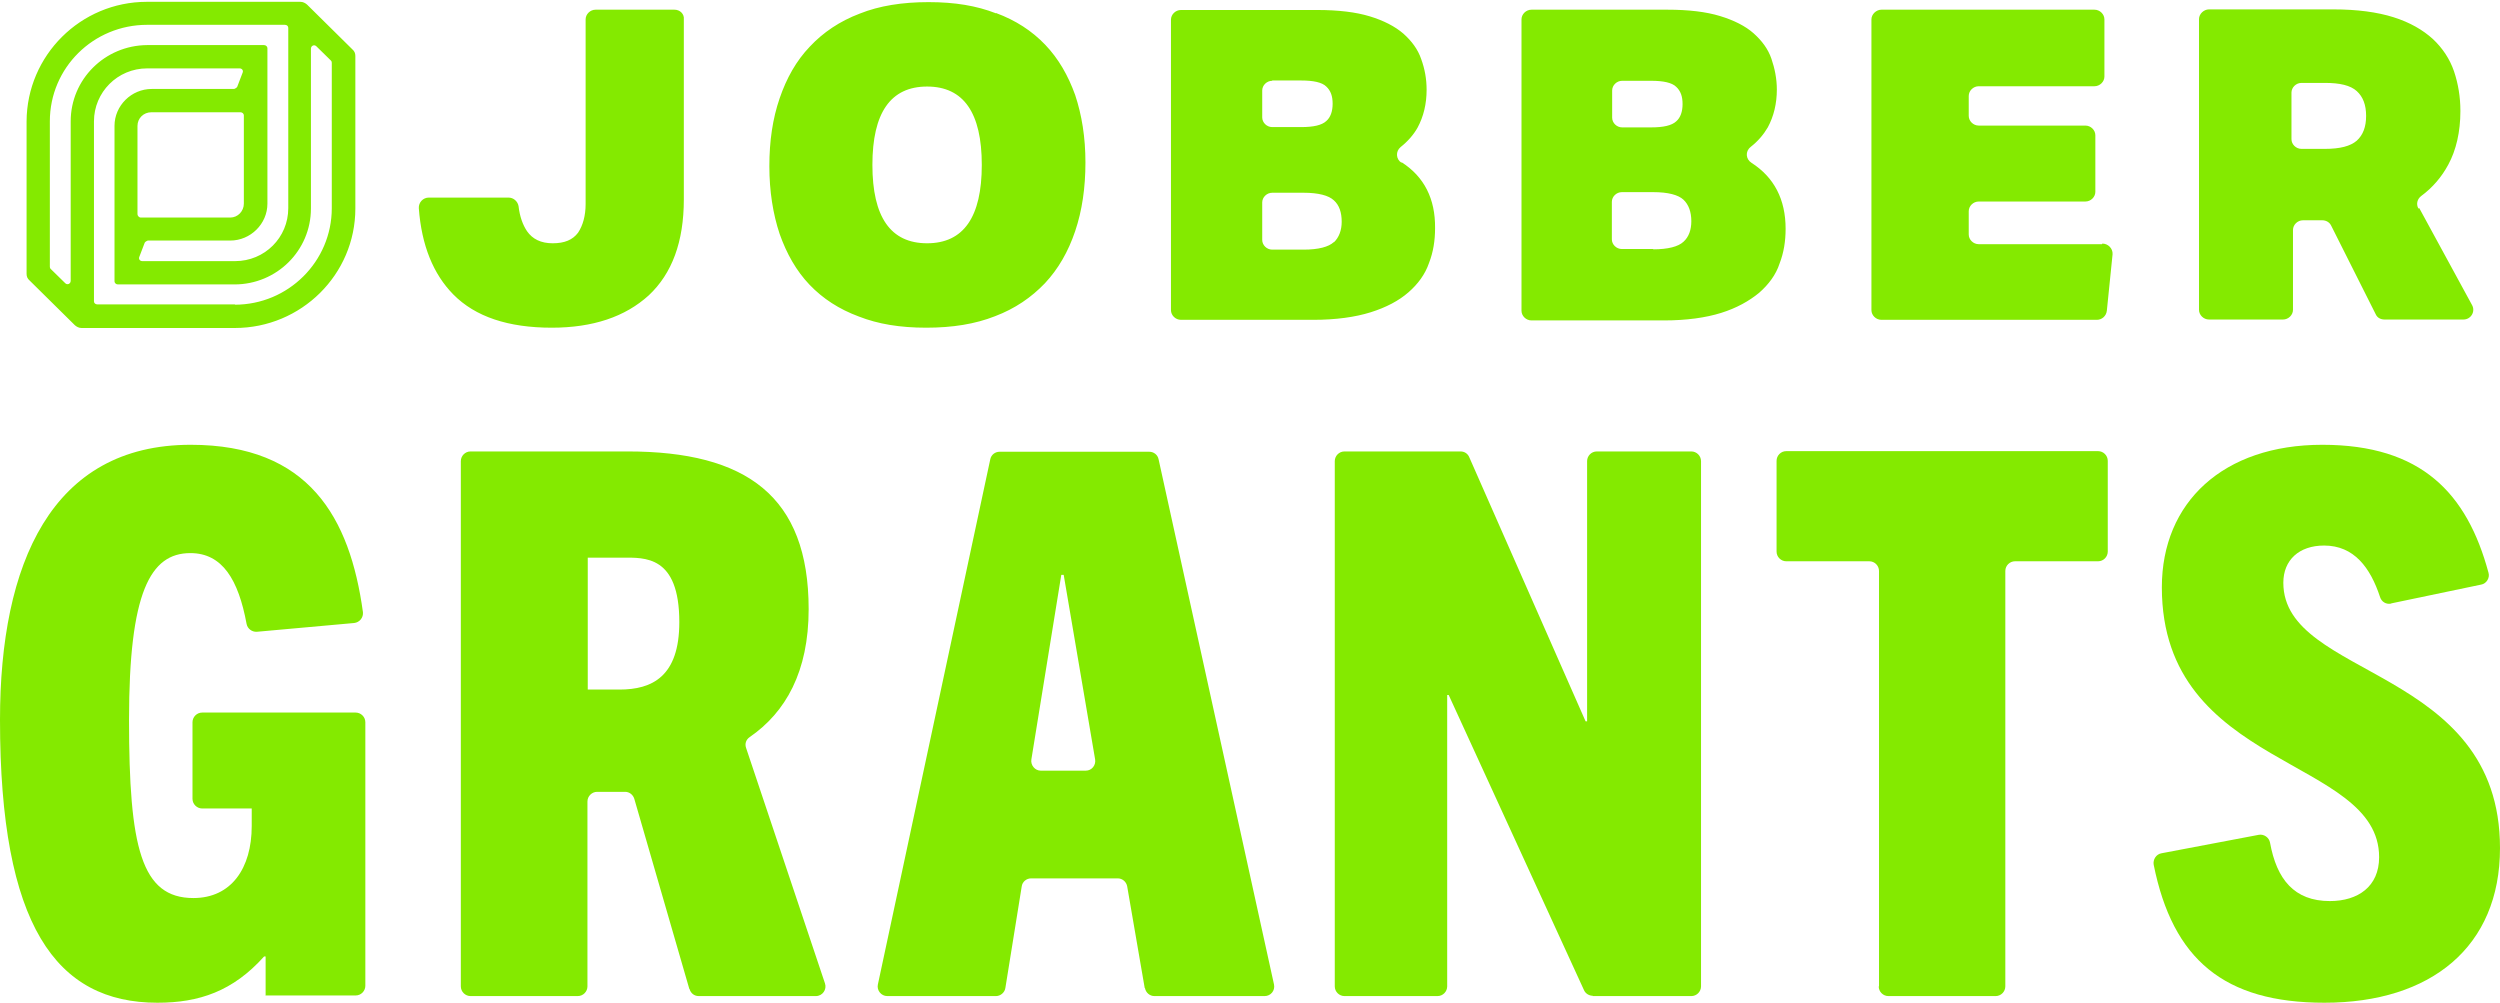
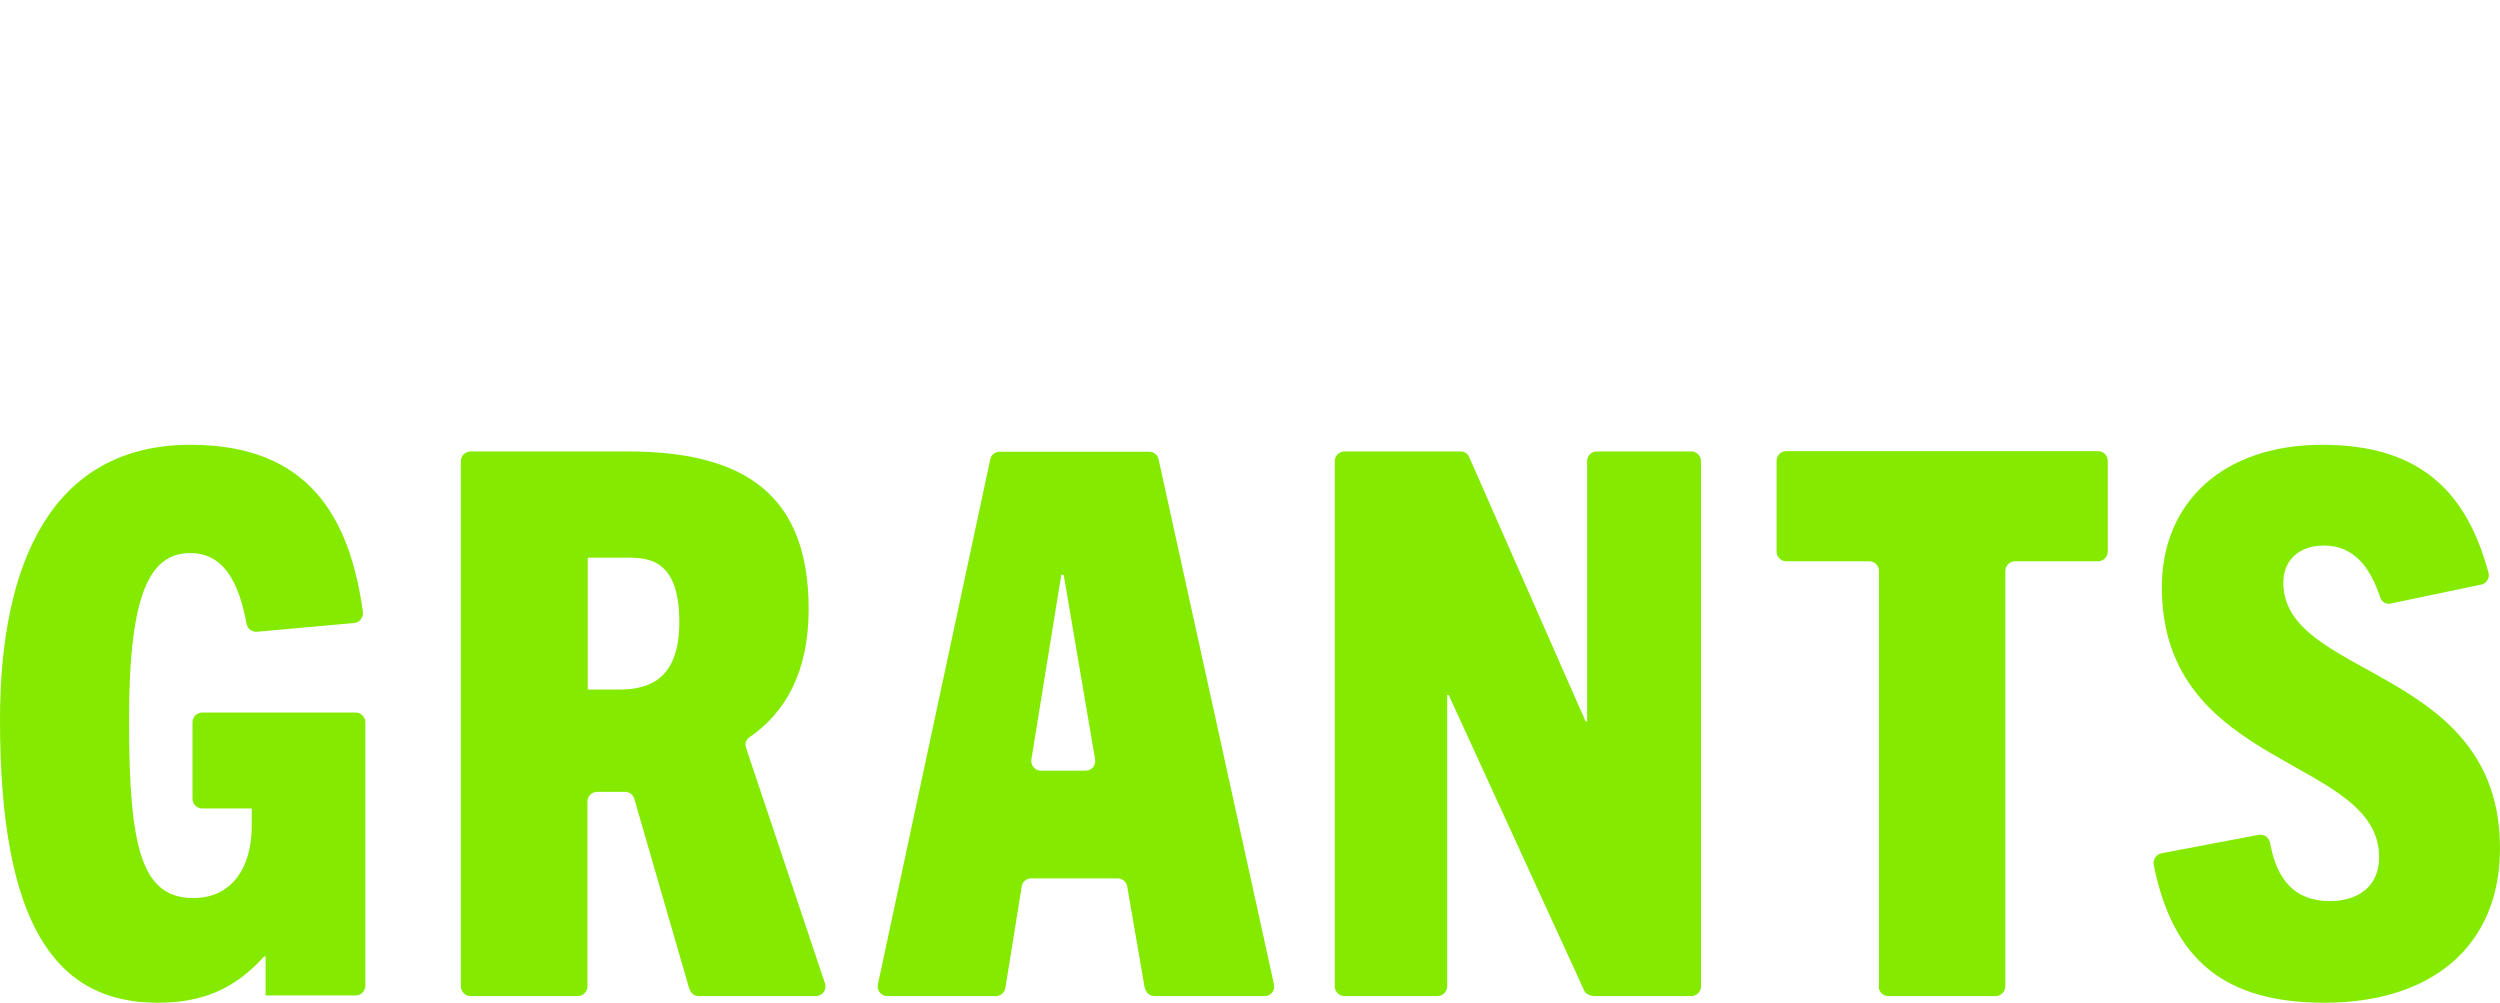
<svg xmlns="http://www.w3.org/2000/svg" width="840" height="337" viewBox="0 0 840 337" fill="none">
  <path d="M89.249 334.58V321.364H88.742C78.284 333.055 66.912 336.918 52.9 336.918C18.784 336.918 0 310.892 0 241.862C0 189.403 17.261 149.448 64.069 149.448C103.87 149.448 117.578 173.949 121.944 205.669C122.147 207.499 120.827 209.126 118.999 209.329L86.305 212.277C84.68 212.379 83.157 211.261 82.853 209.634C80.111 194.791 74.73 185.844 63.967 185.844C50.463 185.844 43.355 199.061 43.355 241.862C43.355 284.663 47.417 301.742 64.982 301.742C77.674 301.742 84.579 291.779 84.579 277.546V271.649H67.927C66.201 271.649 64.678 270.226 64.678 268.396V242.675C64.678 240.947 66.099 239.422 67.927 239.422H119.507C121.233 239.422 122.756 240.845 122.756 242.675V331.225C122.756 332.953 121.334 334.478 119.507 334.478H89.148L89.249 334.58Z" fill="#84EA00" />
  <path d="M231.6 332.24L213.121 268.395C212.715 267.073 211.496 266.057 210.075 266.057H200.632C198.906 266.057 197.383 267.48 197.383 269.31V331.427C197.383 333.155 195.962 334.68 194.134 334.68H158.089C156.363 334.68 154.84 333.257 154.84 331.427V154.937C154.84 153.209 156.261 151.684 158.089 151.684H210.887C250.79 151.684 271.707 166.73 271.707 204.651C271.707 225.696 263.99 239.319 251.907 247.655C250.689 248.469 250.181 249.892 250.689 251.315L277.19 330.41C277.9 332.444 276.377 334.68 274.143 334.68H234.748C233.326 334.68 232.108 333.765 231.702 332.342L231.6 332.24ZM208.146 231.694C219.112 231.694 228.25 227.322 228.25 209.023C228.25 186.555 216.573 187.368 209.161 187.368H197.485V231.694H208.146Z" fill="#84EA00" />
-   <path d="M384.616 331.936L378.727 297.777C378.422 296.252 377.102 295.134 375.579 295.134H346.439C344.916 295.134 343.494 296.252 343.291 297.879L337.808 331.936C337.605 333.461 336.184 334.681 334.661 334.681H298.108C296.077 334.681 294.554 332.75 294.96 330.818L332.731 154.328C333.036 152.803 334.356 151.786 335.879 151.786H386.139C387.662 151.786 388.982 152.803 389.286 154.328L428.073 330.818C428.479 332.851 426.956 334.681 424.925 334.681H387.865C386.342 334.681 385.022 333.563 384.717 332.038L384.616 331.936ZM349.688 258.941H364.817C366.847 258.941 368.269 257.111 367.964 255.179L357.404 193.164H356.592L346.54 255.179C346.236 257.111 347.759 258.941 349.688 258.941Z" fill="#84EA00" />
+   <path d="M384.616 331.936L378.727 297.777C378.422 296.252 377.102 295.134 375.579 295.134H346.439C344.916 295.134 343.494 296.252 343.291 297.879L337.808 331.936C337.605 333.461 336.184 334.681 334.661 334.681H298.108C296.077 334.681 294.554 332.75 294.96 330.818L332.731 154.328C333.036 152.803 334.356 151.786 335.879 151.786H386.139C387.662 151.786 388.982 152.803 389.286 154.328L428.073 330.818C428.479 332.851 426.956 334.681 424.925 334.681H387.865C386.342 334.681 385.022 333.563 384.717 332.038ZM349.688 258.941H364.817C366.847 258.941 368.269 257.111 367.964 255.179L357.404 193.164H356.592L346.54 255.179C346.236 257.111 347.759 258.941 349.688 258.941Z" fill="#84EA00" />
  <path d="M535.195 334.58C533.977 334.58 532.758 333.868 532.251 332.75L486.763 233.525H486.255V331.428C486.255 333.156 484.834 334.681 483.006 334.681H451.734C450.007 334.681 448.484 333.258 448.484 331.428V154.938C448.484 153.21 449.906 151.685 451.734 151.685H490.723C492.043 151.685 493.16 152.396 493.667 153.616L532.758 242.37H533.266V154.938C533.266 153.21 534.688 151.685 536.515 151.685H568.296C570.022 151.685 571.545 153.108 571.545 154.938V331.428C571.545 333.156 570.123 334.681 568.296 334.681H535.094L535.195 334.58Z" fill="#84EA00" />
  <path d="M631.346 331.428V191.842C631.346 190.114 629.925 188.589 628.097 188.589H600.175C598.449 188.589 596.926 187.166 596.926 185.336V154.836C596.926 153.108 598.347 151.583 600.175 151.583H704.959C706.685 151.583 708.208 153.006 708.208 154.836V185.336C708.208 187.064 706.787 188.589 704.959 188.589H677.037C675.311 188.589 673.788 190.012 673.788 191.842V331.428C673.788 333.157 672.366 334.682 670.539 334.682H634.494C632.768 334.682 631.245 333.258 631.245 331.428H631.346Z" fill="#84EA00" />
  <path d="M803.345 202.822C801.72 203.127 800.197 202.212 799.69 200.586C796.44 190.724 790.957 183.303 780.906 183.303C772.478 183.303 767.198 188.183 767.198 195.807C767.198 228.137 839.999 223.867 839.999 284.968C839.999 318.11 816.849 336.918 781.007 336.918C747.297 336.918 730.036 322.38 723.64 290.559C723.335 288.831 724.452 287.001 726.28 286.696L758.974 280.494C760.7 280.189 762.426 281.409 762.731 283.138C764.965 295.439 770.854 302.759 782.835 302.759C792.277 302.759 799.385 297.879 799.385 288.018C799.385 254.163 726.381 258.738 726.381 197.332C726.381 168.765 746.993 149.448 780.296 149.448C813.6 149.448 828.932 165.715 836.141 192.453C836.648 194.181 835.43 196.112 833.704 196.417L803.548 202.721L803.345 202.822Z" fill="#84EA00" />
-   <path fill-rule="evenodd" clip-rule="evenodd" d="M100.92 0.612C101.834 0.612 102.545 1.019 103.154 1.527L118.384 16.574C119.095 17.184 119.4 17.895 119.4 18.81V70.049C119.4 92.212 101.225 110.207 78.887 110.207H27.409C26.495 110.207 25.785 109.8 25.175 109.292L9.945 94.246C9.234 93.636 8.93 92.924 8.93 92.009V40.77C9.031 18.607 27.105 0.612 49.341 0.612H100.92ZM23.754 94.347V40.77C23.754 26.639 35.227 15.252 49.442 15.15H88.736C89.345 15.15 89.853 15.659 89.853 16.167V68.423C89.853 75.234 84.167 80.826 77.364 80.826H49.645C49.645 80.826 48.833 81.131 48.63 81.538L46.802 86.316C46.498 87.028 47.005 87.739 47.818 87.739H78.989C88.939 87.739 96.859 79.809 96.859 69.948V9.355C96.859 8.745 96.351 8.339 95.742 8.339H49.442C31.369 8.339 16.748 22.775 16.748 40.77V89.569C16.748 89.569 16.748 90.179 17.052 90.382L21.926 95.161C22.637 95.872 23.754 95.364 23.754 94.347ZM46.193 71.981V42.295C46.193 39.753 48.224 37.72 50.864 37.72H80.817C81.426 37.72 81.933 38.228 81.933 38.737V68.423C81.933 70.964 79.903 73.099 77.364 73.099H47.31C46.701 73.099 46.193 72.489 46.193 71.981ZM78.887 102.379C96.859 102.379 111.48 87.841 111.48 69.948V21.149C111.48 21.149 111.48 20.539 111.175 20.335L106.302 15.557C105.591 14.845 104.474 15.354 104.474 16.37V70.049C104.474 84.181 93.001 95.567 78.786 95.567H39.593C38.984 95.567 38.476 95.059 38.476 94.551V42.295C38.476 35.483 44.162 29.892 50.965 29.892H78.684C78.684 29.892 79.496 29.587 79.7 29.18L81.527 24.402C81.832 23.69 81.324 22.979 80.512 22.979H49.442C39.492 22.979 31.572 31.01 31.572 40.77V101.261C31.572 101.871 32.08 102.277 32.689 102.277H78.989L78.887 102.379ZM812.579 70.049C811.767 68.626 812.173 66.898 813.493 65.881C817.352 63.035 820.398 59.476 822.631 55.308C825.271 50.428 826.693 44.328 826.693 37.313C826.693 32.637 825.982 28.265 824.56 23.995C823.139 19.827 820.702 16.167 817.453 13.117C814.102 10.067 809.736 7.526 804.253 5.797C798.771 4.069 792.069 3.154 783.946 3.154H742.216C740.489 3.154 738.865 4.679 738.865 6.407V104.107C738.865 105.835 740.388 107.36 742.216 107.36H767.092C768.919 107.36 770.442 105.835 770.442 104.107V77.268C770.442 75.539 771.965 74.014 773.793 74.014H780.291C781.611 74.014 782.728 74.726 783.236 75.743L798.263 105.632C798.771 106.75 799.888 107.36 801.207 107.36H827.708C830.246 107.36 831.769 104.717 830.653 102.582L812.884 69.948L812.579 70.049ZM781.205 50.022C786.282 50.022 789.734 49.106 791.866 47.276C793.998 45.345 795.014 42.6 795.014 38.94C795.014 35.28 793.998 32.535 791.866 30.604C789.734 28.672 786.18 27.858 781.205 27.858H773.285C771.458 27.858 769.935 29.384 769.935 31.112V46.768C769.935 48.496 771.458 50.022 773.285 50.022H781.205ZM706.272 82.046H664.846C663.018 82.046 661.495 80.521 661.495 78.793V70.964C661.495 69.236 663.018 67.711 664.846 67.711H700.688C702.515 67.711 704.038 66.186 704.038 64.458V45.447C704.038 43.718 702.515 42.193 700.688 42.193H664.846C663.018 42.193 661.495 40.668 661.495 38.94V32.23C661.495 30.502 663.018 28.977 664.846 28.977H703.734C705.561 28.977 707.084 27.452 707.084 25.724V6.509C707.084 4.781 705.561 3.256 703.734 3.256H632.152C630.426 3.256 628.801 4.781 628.801 6.509V104.209C628.801 105.937 630.324 107.462 632.152 107.462H704.546C706.171 107.462 707.694 106.242 707.897 104.412L709.826 85.401C709.928 83.469 708.303 81.843 706.374 81.843L706.272 82.046ZM588.187 49.411C586.359 50.835 586.562 53.478 588.492 54.698C596.107 59.578 599.965 66.999 599.965 76.861C599.965 81.029 599.356 84.892 597.934 88.552C596.716 92.314 594.279 95.567 591.03 98.414C587.679 101.159 583.516 103.497 578.338 105.124C573.16 106.75 566.662 107.665 559.046 107.665H514.574C512.746 107.665 511.223 106.14 511.223 104.412V6.509C511.223 4.781 512.746 3.256 514.574 3.256H560.265C567.372 3.256 573.261 3.967 577.932 5.391C582.602 6.814 586.461 8.745 589.202 11.185C592.045 13.727 594.076 16.472 595.193 19.725C596.31 22.979 597.02 26.435 597.02 30.095C597.02 34.772 596.005 39.042 593.974 42.803C592.553 45.243 590.624 47.48 588.288 49.31L588.187 49.411ZM541.684 30.4C541.684 28.672 543.207 27.147 545.035 27.147H554.782C558.843 27.147 561.788 27.757 563.209 29.18C564.732 30.604 565.342 32.433 565.342 34.975C565.342 37.517 564.631 39.55 563.209 40.77C561.686 42.193 558.843 42.803 554.782 42.803H545.035C543.207 42.803 541.684 41.278 541.684 39.55V30.4ZM555.493 83.774C560.468 83.774 563.92 82.859 565.646 81.233C567.474 79.606 568.286 77.166 568.286 74.319C568.286 71.168 567.372 68.728 565.646 67.101C563.92 65.475 560.468 64.559 555.493 64.559H544.933C543.105 64.559 541.582 66.085 541.582 67.813V80.419C541.582 82.148 543.105 83.672 544.933 83.672H555.493V83.774ZM470.914 54.698C468.985 53.478 468.883 50.835 470.609 49.411C473.046 47.48 474.975 45.243 476.295 42.905C478.326 39.143 479.341 34.873 479.341 30.197C479.341 26.537 478.732 23.182 477.514 19.827C476.397 16.574 474.366 13.829 471.523 11.287C468.68 8.847 464.923 6.916 460.253 5.492C455.582 4.069 449.693 3.357 442.586 3.357H396.793C394.966 3.357 393.443 4.882 393.443 6.611V104.209C393.443 105.937 394.966 107.462 396.793 107.462H441.266C448.881 107.462 455.379 106.547 460.557 104.921C465.736 103.294 470 101.057 473.249 98.211C476.397 95.466 478.834 92.212 480.154 88.349C481.575 84.689 482.184 80.826 482.184 76.658C482.286 66.796 478.529 59.375 470.914 54.495V54.698ZM427.457 27.147C425.629 27.147 424.106 28.672 424.106 30.4V39.448C424.106 41.177 425.629 42.702 427.457 42.702H437.204C441.266 42.702 444.109 42.092 445.632 40.668C447.053 39.448 447.764 37.415 447.764 34.873C447.764 32.332 447.155 30.502 445.632 29.078C444.21 27.655 441.266 27.045 437.204 27.045H427.457V27.147ZM448.17 81.334C446.444 82.961 442.992 83.876 438.017 83.876H427.457C425.629 83.876 424.106 82.351 424.106 80.623V68.016C424.106 66.288 425.629 64.763 427.457 64.763H438.017C442.992 64.763 446.444 65.678 448.17 67.305C449.998 68.931 450.81 71.371 450.81 74.523C450.81 77.369 449.896 79.809 448.17 81.436V81.334ZM334.654 4.374C341.254 6.814 346.737 10.372 351.204 15.049C355.672 19.725 358.921 25.419 361.256 31.925C363.49 38.635 364.708 46.158 364.708 54.596C364.708 63.035 363.592 70.761 361.256 77.674C358.921 84.588 355.57 90.382 351.103 95.161C346.534 99.939 341.051 103.701 334.349 106.242C327.648 108.885 320.033 110.105 311.199 110.105C302.366 110.105 295.055 108.885 288.557 106.344C281.957 103.904 276.474 100.346 272.007 95.669C267.539 90.992 264.29 85.198 261.955 78.589C259.721 71.879 258.503 64.254 258.503 55.816C258.503 47.378 259.62 39.855 261.955 33.043C264.29 26.232 267.539 20.437 272.108 15.659C276.576 10.88 282.16 7.119 288.862 4.577C295.462 1.934 303.178 0.714 312.012 0.714C320.845 0.714 328.156 1.934 334.654 4.476V4.374ZM311.504 81.741C299.218 81.741 293.126 72.896 293.126 55.41C293.126 37.923 299.218 29.078 311.504 29.078C323.79 29.078 329.882 37.923 329.882 55.41C329.882 72.896 323.79 81.741 311.504 81.741ZM199.816 3.256H226.621C228.448 3.256 229.971 4.679 229.768 6.509V66.999C229.768 81.233 225.808 91.907 217.99 99.227C210.071 106.445 199.206 110.105 185.398 110.105C170.777 110.105 159.709 106.445 152.297 98.922C145.596 92.111 141.636 82.453 140.722 69.948C140.621 68.016 142.144 66.389 144.073 66.389H170.878C172.503 66.389 173.924 67.609 174.229 69.236C174.635 72.794 175.65 75.539 177.072 77.674C178.899 80.318 181.742 81.741 185.702 81.741C189.662 81.741 192.403 80.623 194.231 78.183C195.856 75.743 196.769 72.489 196.769 68.525V6.509C196.769 4.781 198.292 3.256 200.12 3.256H199.816Z" fill="#84EA00" />
</svg>